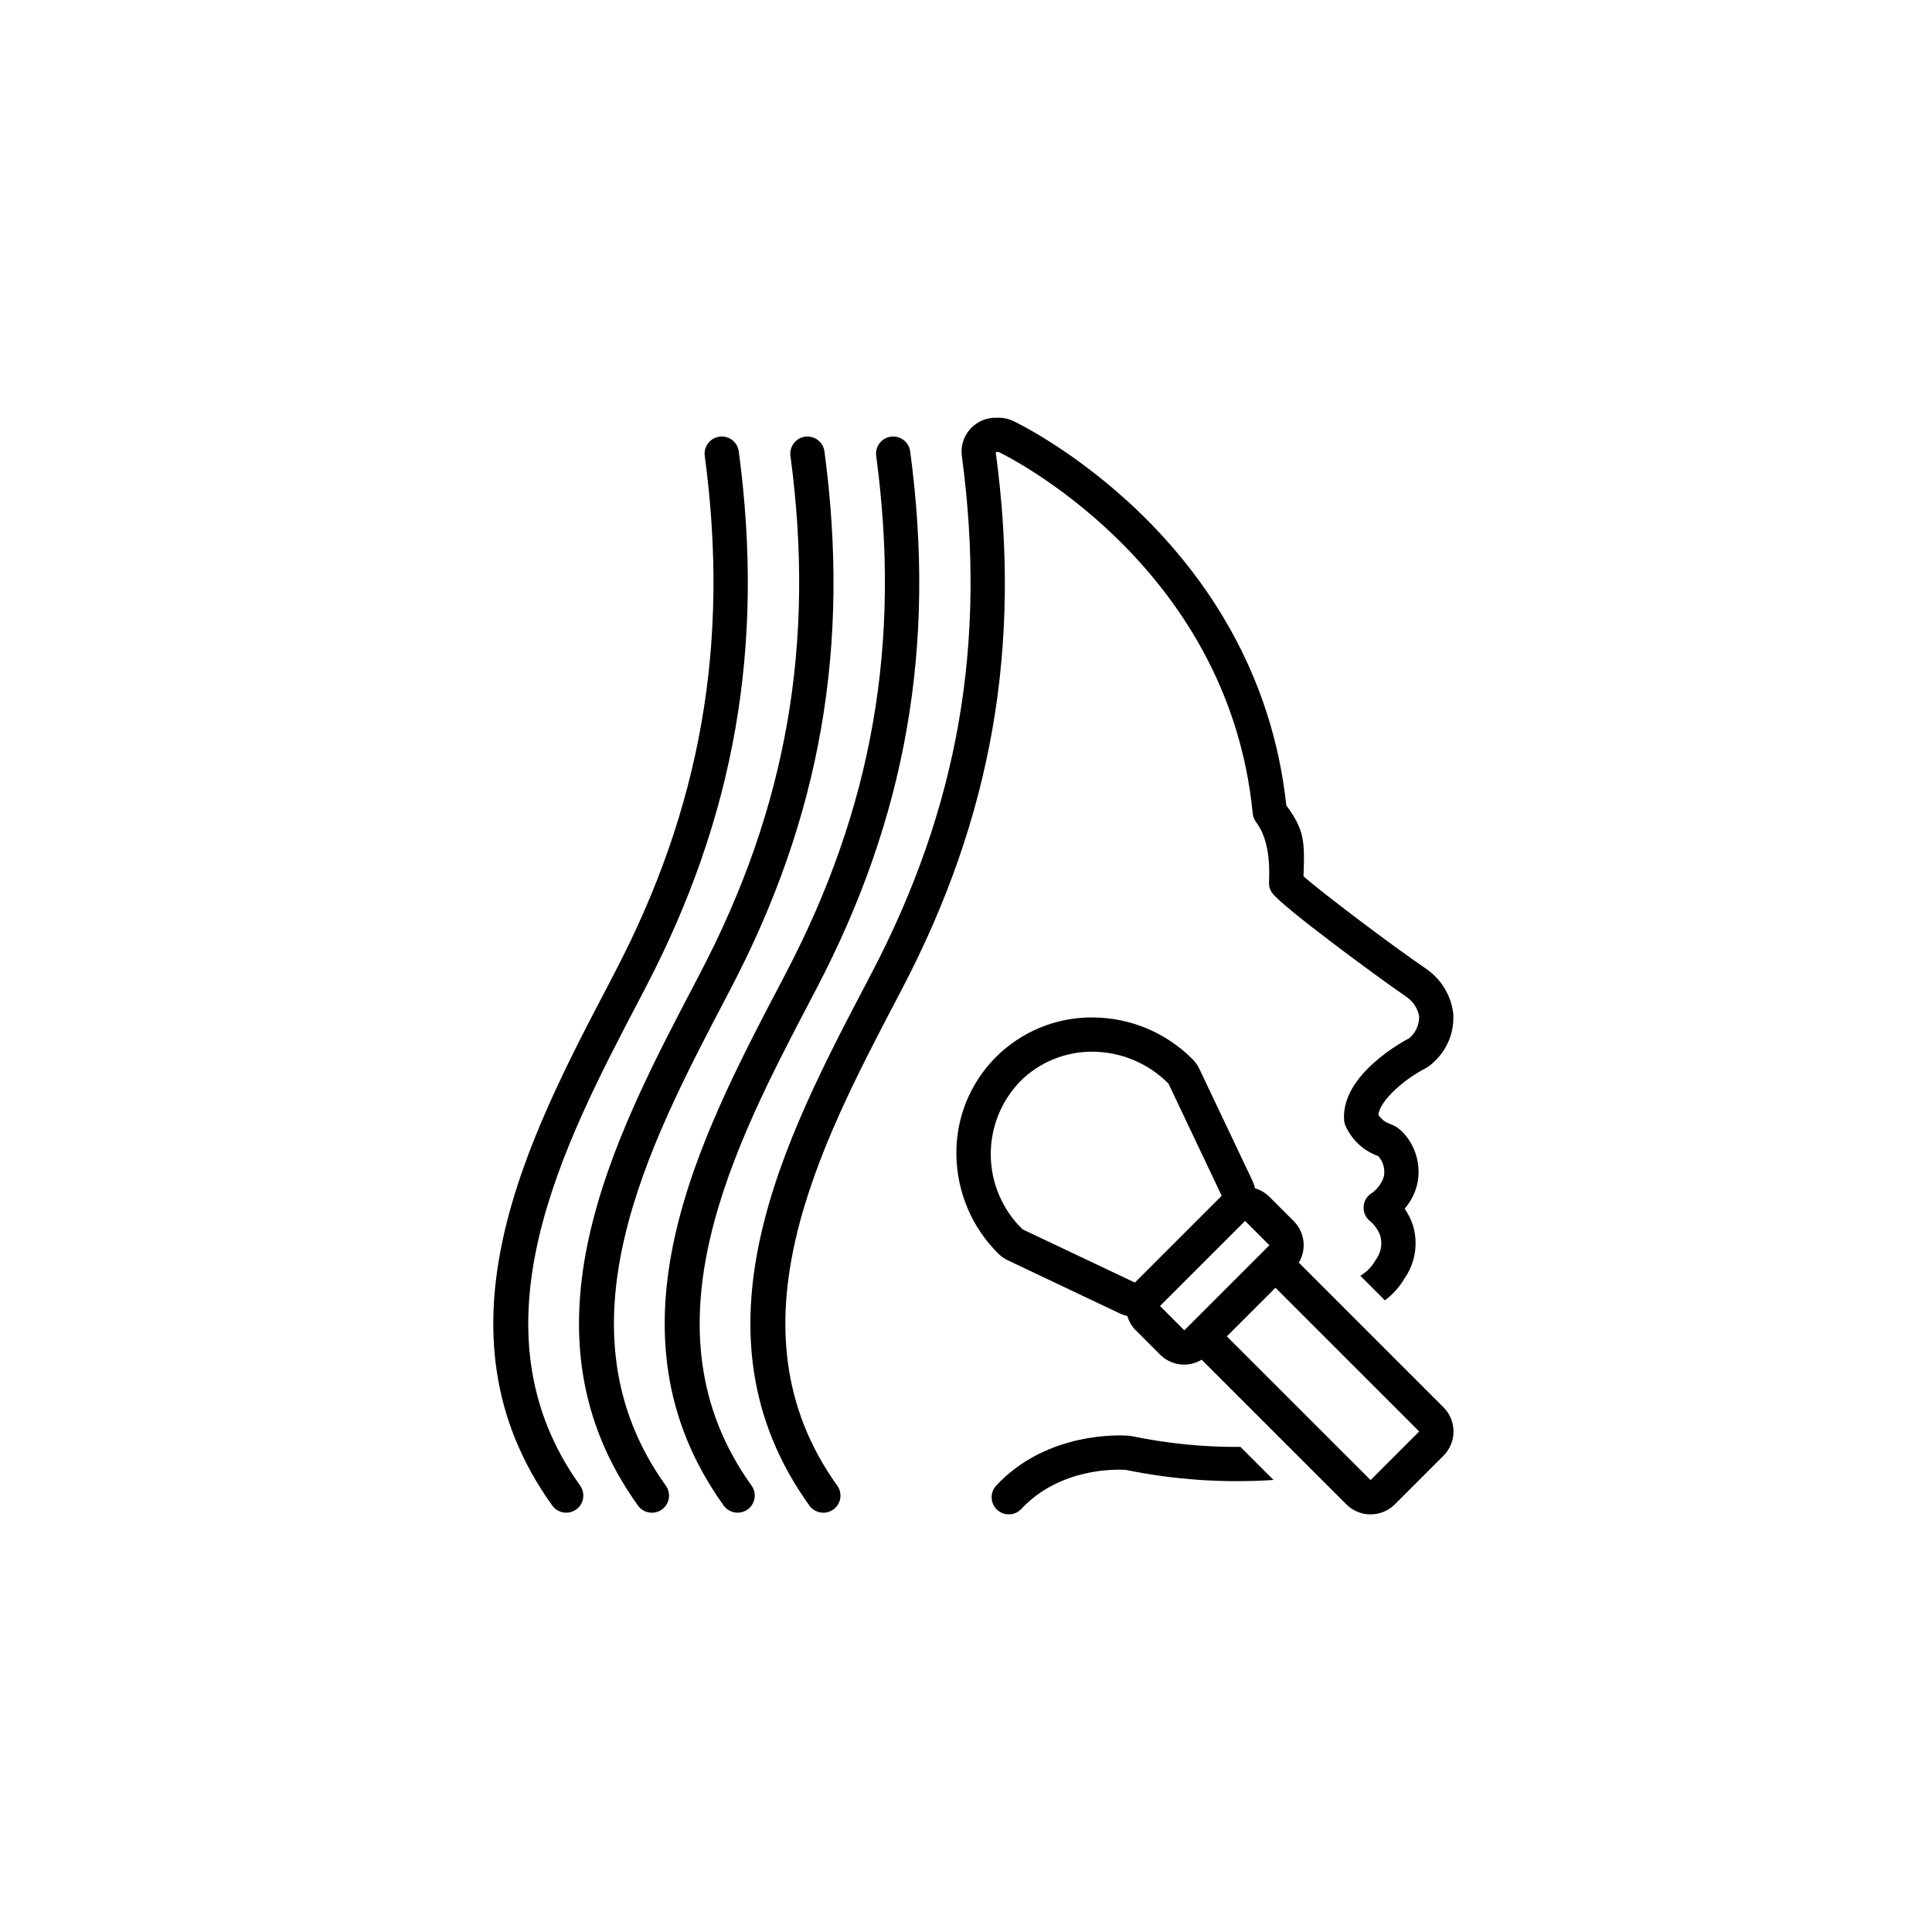
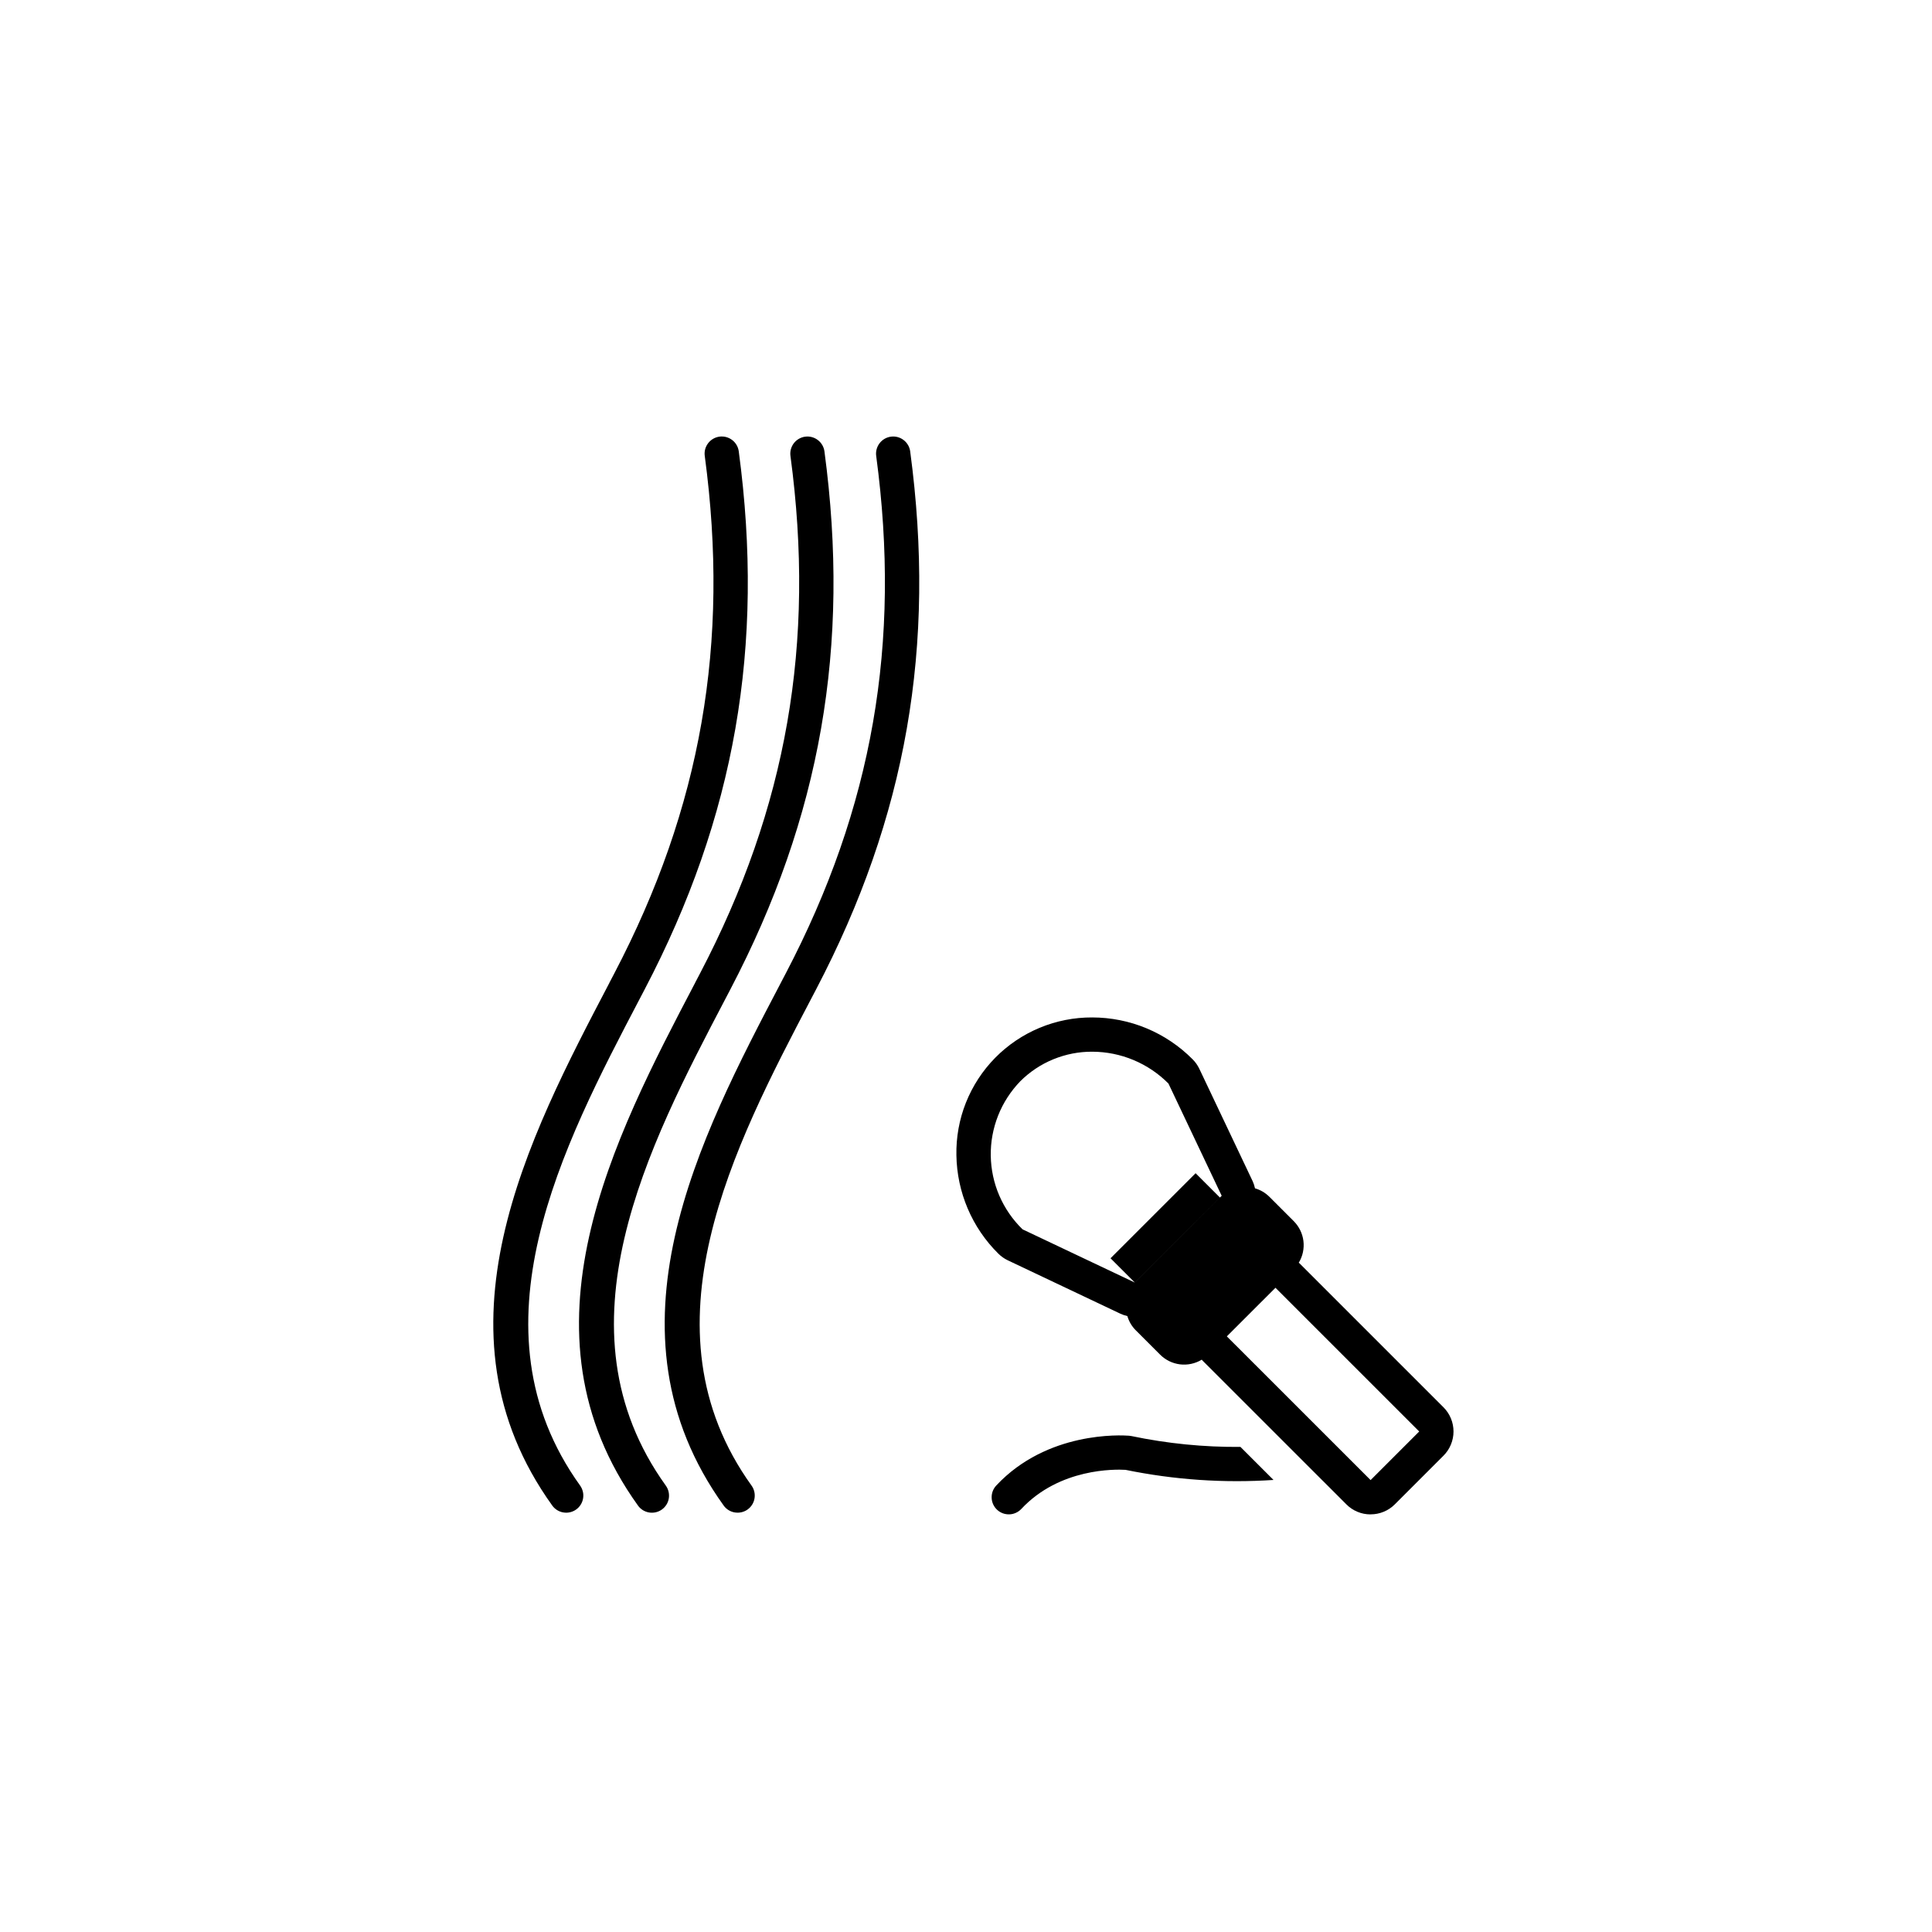
<svg xmlns="http://www.w3.org/2000/svg" id="_レイヤー_1" viewBox="0 0 1080 1080">
  <path d="M436.48,549.42c-45.44,86.72-102,194.66-31.95,292.18.36.52.78.98,1.24,1.42.46.43.95.81,1.49,1.14s1.1.61,1.69.83c.59.22,1.19.38,1.82.48.62.1,1.24.14,1.88.12s1.25-.1,1.86-.24c.61-.14,1.2-.34,1.78-.6.58-.26,1.12-.57,1.63-.94.51-.36.98-.78,1.41-1.24s.81-.96,1.14-1.49c.33-.53.61-1.09.83-1.68.22-.59.39-1.2.48-1.82.1-.62.14-1.24.12-1.88s-.1-1.25-.25-1.86c-.14-.61-.34-1.2-.6-1.78-.27-.57-.58-1.11-.95-1.63-63.15-87.93-9.64-190.06,33.36-272.13l2.79-5.33c50.43-96.34,67.13-191.88,52.55-300.64-.08-.63-.23-1.23-.43-1.83s-.46-1.17-.78-1.71c-.32-.55-.68-1.05-1.1-1.53-.42-.47-.88-.9-1.38-1.28-.5-.38-1.03-.71-1.59-.99-.57-.28-1.16-.49-1.76-.66-.61-.16-1.23-.26-1.86-.3-.63-.04-1.25-.02-1.88.07s-1.23.22-1.83.43c-.6.2-1.17.46-1.71.78-.54.32-1.05.68-1.52,1.1-.47.42-.9.88-1.28,1.38-.39.5-.71,1.03-.99,1.59-.28.57-.49,1.16-.66,1.76-.16.61-.26,1.23-.3,1.85-.04.63-.02,1.26.07,1.88,14.03,104.65-2.03,196.55-50.53,289.22l-2.79,5.33Z" />
  <path d="M388.57,549.42c-45.45,86.72-102,194.66-31.95,292.18.36.52.78.98,1.23,1.42.46.43.96.81,1.49,1.15.53.33,1.09.61,1.69.83.59.22,1.19.39,1.82.49.62.1,1.24.14,1.88.12s1.25-.1,1.86-.24c.61-.14,1.21-.34,1.78-.6s1.12-.58,1.63-.94c.51-.37.98-.78,1.41-1.24.43-.46.81-.96,1.15-1.49.33-.54.61-1.1.83-1.69.22-.59.38-1.2.48-1.82.1-.63.14-1.25.11-1.88-.02-.63-.1-1.25-.25-1.86-.15-.61-.35-1.21-.61-1.78-.27-.57-.58-1.11-.95-1.63-63.15-87.93-9.64-190.06,33.36-272.13l2.79-5.33c50.43-96.34,67.13-191.88,52.55-300.64-.08-.63-.23-1.23-.43-1.83s-.46-1.17-.78-1.71c-.32-.55-.68-1.05-1.1-1.53s-.88-.9-1.38-1.28-1.03-.71-1.6-.99c-.56-.28-1.15-.49-1.76-.66-.6-.16-1.22-.26-1.85-.3-.63-.04-1.26-.02-1.88.07-.63.08-1.23.22-1.83.43-.59.2-1.16.46-1.71.78-.54.32-1.05.68-1.53,1.1-.47.42-.9.88-1.28,1.38-.38.5-.71,1.03-.98,1.59-.28.57-.5,1.15-.66,1.76-.16.61-.27,1.23-.3,1.85-.04.63-.02,1.26.07,1.88,14.03,104.65-2.03,196.55-50.53,289.22l-2.79,5.33Z" />
  <path d="M340.66,549.42c-45.44,86.72-102,194.66-31.95,292.18.37.52.78.98,1.24,1.42.46.43.96.81,1.49,1.14.53.33,1.09.61,1.68.83.59.22,1.2.39,1.82.48.62.1,1.25.15,1.88.13.63-.02,1.26-.1,1.86-.25.61-.14,1.21-.34,1.78-.6s1.11-.57,1.63-.94c.51-.36.98-.78,1.41-1.24.43-.46.81-.96,1.14-1.49.33-.54.61-1.1.83-1.69.22-.59.39-1.2.48-1.82.1-.62.14-1.24.12-1.88s-.1-1.25-.25-1.86c-.15-.61-.35-1.2-.61-1.78s-.57-1.11-.94-1.63c-63.15-87.93-9.64-190.06,33.36-272.13l2.79-5.33c50.43-96.34,67.12-191.88,52.55-300.64-.08-.63-.23-1.23-.43-1.83s-.46-1.17-.78-1.71c-.32-.55-.68-1.05-1.1-1.53s-.88-.9-1.38-1.28-1.03-.71-1.6-.99c-.56-.28-1.15-.49-1.76-.66s-1.22-.26-1.85-.3-1.26-.02-1.88.06c-.62.09-1.23.23-1.83.43-.59.2-1.17.46-1.71.78-.55.32-1.05.68-1.53,1.1s-.9.88-1.28,1.38-.71,1.03-.99,1.59c-.28.57-.49,1.15-.66,1.76s-.26,1.23-.3,1.85c-.04.63-.02,1.26.07,1.88,14.03,104.65-2.03,196.55-50.53,289.22l-2.79,5.33Z" />
-   <path d="M766.18,846.53c2.54,0,4.99-.48,7.34-1.45s4.42-2.36,6.21-4.16l27.17-27.17c.89-.89,1.69-1.86,2.39-2.91s1.29-2.15,1.77-3.31c.48-1.16.84-2.36,1.09-3.59s.37-2.48.37-3.73-.13-2.51-.37-3.74-.61-2.43-1.09-3.59c-.48-1.16-1.07-2.27-1.77-3.31s-1.49-2.01-2.39-2.9l-80.35-80.34c-.17-.17-.36-.3-.54-.46.55-.91,1.02-1.85,1.41-2.83.39-.98.7-1.99.92-3.03.22-1.04.35-2.08.4-3.14.05-1.06.01-2.11-.12-3.16-.13-1.05-.34-2.08-.65-3.09-.3-1.01-.68-1.99-1.15-2.94-.46-.95-1.01-1.85-1.63-2.71-.61-.86-1.3-1.66-2.05-2.41l-13.58-13.58c-2.28-2.24-4.94-3.81-8.01-4.7-.29-1.39-.73-2.73-1.33-4.03l-29.77-62.74c-.94-1.99-2.2-3.78-3.76-5.34-3.67-3.71-7.68-7.02-12.01-9.94s-8.91-5.38-13.72-7.39c-4.82-2.01-9.79-3.53-14.91-4.55s-10.29-1.54-15.52-1.54c-2.52-.01-5.02.1-7.53.34s-4.99.6-7.46,1.09c-2.46.49-4.9,1.1-7.31,1.83s-4.77,1.58-7.09,2.54c-2.32.97-4.59,2.05-6.8,3.24s-4.36,2.49-6.45,3.9-4.09,2.91-6.03,4.52c-1.93,1.6-3.78,3.31-5.55,5.1-1.76,1.79-3.43,3.67-5.01,5.63-1.57,1.96-3.05,3.99-4.42,6.09s-2.64,4.28-3.8,6.51-2.2,4.52-3.13,6.85c-.93,2.34-1.74,4.71-2.43,7.13-.69,2.42-1.26,4.86-1.7,7.33-.45,2.47-.77,4.96-.97,7.47s-.27,5.02-.22,7.53c.08,5.12.66,10.18,1.72,15.18s2.6,9.86,4.6,14.57c2.01,4.7,4.45,9.18,7.32,13.41s6.13,8.15,9.77,11.75c1.56,1.56,3.34,2.82,5.34,3.77l62.76,29.76c1.3.61,2.65,1.08,4.05,1.39.9,3.04,2.46,5.69,4.69,7.94l13.58,13.58c.74.75,1.55,1.44,2.41,2.05.86.62,1.77,1.16,2.71,1.63.95.46,1.93.85,2.95,1.15,1.01.3,2.04.52,3.09.65,1.05.13,2.1.17,3.16.12s2.1-.18,3.14-.41c1.03-.22,2.04-.53,3.03-.92.98-.39,1.93-.86,2.83-1.41.16.17.3.37.47.54l80.36,80.34c1.79,1.8,3.86,3.18,6.21,4.16s4.79,1.46,7.33,1.45ZM634.38,716.96l-62.76-29.75c-1.38-1.34-2.68-2.73-3.92-4.2s-2.41-2.98-3.49-4.56c-1.09-1.58-2.1-3.21-3.03-4.89s-1.78-3.4-2.54-5.16c-.76-1.76-1.44-3.55-2.02-5.38-.58-1.83-1.08-3.68-1.48-5.55-.4-1.88-.71-3.77-.93-5.67-.21-1.9-.34-3.81-.37-5.73s.04-3.83.19-5.74.41-3.81.76-5.69.78-3.75,1.31-5.59,1.15-3.66,1.85-5.44c.71-1.78,1.5-3.53,2.38-5.23.88-1.71,1.84-3.36,2.88-4.97,1.04-1.61,2.16-3.17,3.35-4.67,1.19-1.5,2.46-2.94,3.79-4.32,2.64-2.64,5.52-4.98,8.62-7.05,3.11-2.07,6.39-3.81,9.84-5.22s7.01-2.48,10.67-3.2c3.66-.71,7.36-1.06,11.09-1.04,3.96.01,7.89.41,11.77,1.19,3.89.79,7.66,1.94,11.31,3.47,3.66,1.53,7.13,3.4,10.41,5.61s6.32,4.72,9.11,7.53l29.76,62.74-48.53,48.51ZM662.04,743.64l-13.59-13.58,47.56-47.54,13.59,13.58-47.56,47.54ZM712.99,719.87l80.36,80.34-27.18,27.17-80.36-80.34,27.18-27.17Z" />
-   <path d="M484.38,549.42c-45.44,86.72-102,194.66-31.95,292.18.36.52.78.99,1.24,1.42.46.43.95.81,1.49,1.15s1.1.61,1.69.83,1.19.39,1.82.49c.62.1,1.25.14,1.88.13.63-.02,1.26-.1,1.87-.25.61-.14,1.21-.34,1.78-.6s1.11-.57,1.63-.94c.51-.36.98-.78,1.41-1.24.43-.46.81-.96,1.15-1.49.33-.54.6-1.1.83-1.69.22-.59.38-1.2.48-1.82.1-.62.14-1.25.11-1.88-.02-.63-.1-1.26-.25-1.86-.15-.61-.35-1.21-.61-1.78-.26-.57-.58-1.11-.94-1.63-63.16-87.93-9.64-190.06,33.36-272.13l2.79-5.33c50.43-96.34,67.13-191.88,52.44-300.31.53.03,1.06.02,1.59-.04,1.28.59,128.35,61.46,142.1,202.13.18,1.79.81,3.41,1.9,4.85q8.17,10.79,7.22,32.93l-.03.64c-.09,2.21.51,4.22,1.8,6.01,5.6,7.77,59.8,47.67,75.19,58.17,1.82,1.27,3.33,2.84,4.53,4.7,1.2,1.87,2.01,3.89,2.41,6.07.03,1.17-.07,2.33-.31,3.47s-.59,2.26-1.08,3.32c-.49,1.06-1.09,2.06-1.8,2.99s-1.52,1.76-2.43,2.51c-1.56.8-38.27,19.93-36.32,45.8.08,1.08.34,2.12.78,3.11.87,1.95,1.93,3.8,3.17,5.55,1.24,1.74,2.66,3.34,4.22,4.79,1.57,1.45,3.28,2.74,5.1,3.84,1.83,1.11,3.76,2.03,5.78,2.74,1.39,1.53,2.36,3.28,2.92,5.27s.66,3.99.28,6.02c-.6,2.04-1.55,3.91-2.84,5.6-1.28,1.7-2.83,3.11-4.63,4.25-.58.42-1.1.91-1.57,1.45s-.87,1.13-1.21,1.77c-.34.63-.6,1.29-.79,1.98s-.3,1.4-.33,2.11c-.03.72.02,1.43.15,2.13.13.71.33,1.39.61,2.05.29.66.64,1.28,1.06,1.85.42.58.9,1.11,1.44,1.58,2.8,2.28,4.83,5.1,6.07,8.49.33,1.16.52,2.35.57,3.55.05,1.21-.04,2.4-.27,3.59-.23,1.18-.6,2.33-1.1,3.43s-1.12,2.13-1.86,3.08c-.19.28-.36.57-.52.88-2.01,3.27-4.66,5.88-7.95,7.84l13.72,13.72c4.49-3.32,8.14-7.39,10.95-12.21,1.49-2.14,2.73-4.42,3.71-6.85.97-2.42,1.67-4.93,2.07-7.51.41-2.58.52-5.18.33-7.79-.18-2.6-.66-5.16-1.42-7.66-1.08-3.29-2.62-6.35-4.61-9.19,3.48-4.04,5.84-8.65,7.07-13.84.55-2.55.78-5.13.7-7.73-.08-2.61-.47-5.17-1.17-7.68-.7-2.52-1.69-4.91-2.97-7.18-1.28-2.27-2.81-4.36-4.6-6.26-2.07-2.17-4.53-3.76-7.35-4.77-2.7-.95-4.83-2.64-6.38-5.05,1.13-8.61,15.54-20.4,25.91-25.72,1.73-.89,3.29-2.02,4.68-3.38,1.95-1.72,3.68-3.65,5.18-5.77,1.51-2.13,2.74-4.39,3.72-6.8.98-2.41,1.67-4.9,2.06-7.47.4-2.57.5-5.15.3-7.74-.32-2.49-.91-4.92-1.74-7.29-.84-2.36-1.92-4.62-3.24-6.76-1.32-2.14-2.84-4.11-4.58-5.93-1.74-1.82-3.65-3.43-5.72-4.84-19.98-13.63-58.59-42.89-68.4-51.59.81-20.41.19-26.24-9.61-39.65-16.22-150.55-151.5-214.36-152.89-215-2.73-1.24-5.6-1.81-8.6-1.69-.7-.04-1.39-.04-2.08,0s-1.39.11-2.07.22c-.69.11-1.36.26-2.04.45-.67.19-1.32.41-1.97.67-.65.26-1.28.55-1.89.88-.61.33-1.21.69-1.78,1.08-.57.39-1.12.81-1.65,1.27s-1.03.94-1.5,1.44c-.47.51-.92,1.04-1.33,1.6-.41.56-.8,1.14-1.15,1.73-.35.6-.67,1.22-.95,1.85-.28.63-.53,1.28-.74,1.94s-.39,1.33-.53,2.01c-.14.68-.23,1.37-.3,2.06-.06.69-.09,1.39-.07,2.08.02.7.07,1.39.16,2.08,14.03,104.65-2.03,196.55-50.53,289.22l-2.79,5.33Z" />
+   <path d="M766.18,846.53c2.54,0,4.99-.48,7.34-1.45s4.42-2.36,6.21-4.16l27.17-27.17c.89-.89,1.69-1.86,2.39-2.91s1.29-2.15,1.77-3.31c.48-1.16.84-2.36,1.09-3.59s.37-2.48.37-3.73-.13-2.51-.37-3.74-.61-2.43-1.09-3.59c-.48-1.16-1.07-2.27-1.77-3.31s-1.49-2.01-2.39-2.9l-80.35-80.34c-.17-.17-.36-.3-.54-.46.55-.91,1.02-1.85,1.41-2.83.39-.98.7-1.99.92-3.03.22-1.04.35-2.08.4-3.14.05-1.06.01-2.11-.12-3.16-.13-1.05-.34-2.08-.65-3.09-.3-1.01-.68-1.99-1.15-2.94-.46-.95-1.01-1.85-1.63-2.71-.61-.86-1.3-1.66-2.05-2.41l-13.58-13.58c-2.28-2.24-4.94-3.81-8.01-4.7-.29-1.39-.73-2.73-1.33-4.03l-29.77-62.74c-.94-1.99-2.2-3.78-3.76-5.34-3.67-3.71-7.68-7.02-12.01-9.94s-8.91-5.38-13.72-7.39c-4.82-2.01-9.79-3.53-14.91-4.55s-10.29-1.54-15.52-1.54c-2.52-.01-5.02.1-7.53.34s-4.99.6-7.46,1.09c-2.46.49-4.9,1.1-7.31,1.83s-4.77,1.58-7.09,2.54c-2.32.97-4.59,2.05-6.8,3.24s-4.36,2.49-6.45,3.9-4.09,2.91-6.03,4.52c-1.93,1.6-3.78,3.31-5.55,5.1-1.76,1.79-3.43,3.67-5.01,5.63-1.57,1.96-3.05,3.99-4.42,6.09s-2.64,4.28-3.8,6.51-2.2,4.52-3.13,6.85c-.93,2.34-1.74,4.71-2.43,7.13-.69,2.42-1.26,4.86-1.7,7.33-.45,2.47-.77,4.96-.97,7.47s-.27,5.02-.22,7.53c.08,5.12.66,10.18,1.72,15.18s2.6,9.86,4.6,14.57c2.01,4.7,4.45,9.18,7.32,13.41s6.13,8.15,9.77,11.75c1.56,1.56,3.34,2.82,5.34,3.77l62.76,29.76c1.3.61,2.65,1.08,4.05,1.39.9,3.04,2.46,5.69,4.69,7.94l13.58,13.58c.74.75,1.55,1.44,2.41,2.05.86.62,1.77,1.16,2.71,1.63.95.46,1.93.85,2.95,1.15,1.01.3,2.04.52,3.09.65,1.05.13,2.1.17,3.16.12s2.1-.18,3.14-.41c1.03-.22,2.04-.53,3.03-.92.98-.39,1.93-.86,2.83-1.41.16.17.3.37.47.54l80.36,80.34c1.79,1.8,3.86,3.18,6.21,4.16s4.79,1.46,7.33,1.45ZM634.38,716.96l-62.76-29.75c-1.38-1.34-2.68-2.73-3.92-4.2s-2.41-2.98-3.49-4.56c-1.09-1.58-2.1-3.21-3.03-4.89s-1.78-3.4-2.54-5.16c-.76-1.76-1.44-3.55-2.02-5.38-.58-1.83-1.08-3.68-1.48-5.55-.4-1.88-.71-3.77-.93-5.67-.21-1.9-.34-3.81-.37-5.73s.04-3.83.19-5.74.41-3.81.76-5.69.78-3.75,1.31-5.59,1.15-3.66,1.85-5.44c.71-1.78,1.5-3.53,2.38-5.23.88-1.71,1.84-3.36,2.88-4.97,1.04-1.61,2.16-3.17,3.35-4.67,1.19-1.5,2.46-2.94,3.79-4.32,2.64-2.64,5.52-4.98,8.62-7.05,3.11-2.07,6.39-3.81,9.84-5.22s7.01-2.48,10.67-3.2c3.66-.71,7.36-1.06,11.09-1.04,3.96.01,7.89.41,11.77,1.19,3.89.79,7.66,1.94,11.31,3.47,3.66,1.53,7.13,3.4,10.41,5.61s6.32,4.72,9.11,7.53l29.76,62.74-48.53,48.51Zl-13.59-13.58,47.56-47.54,13.59,13.58-47.56,47.54ZM712.99,719.87l80.36,80.34-27.18,27.17-80.36-80.34,27.18-27.17Z" />
  <path d="M631.24,802.58c-4.61-.35-45.86-2.6-74.32,27.83-.43.46-.81.95-1.15,1.49-.33.53-.6,1.09-.83,1.68-.22.59-.38,1.19-.48,1.81s-.14,1.24-.12,1.88.1,1.25.24,1.86c.14.61.34,1.21.6,1.78s.57,1.11.94,1.63c.36.51.78.98,1.24,1.41.46.43.95.81,1.49,1.14s1.09.61,1.68.83c.59.22,1.2.39,1.82.48.62.1,1.24.15,1.88.13s1.25-.1,1.86-.24c.61-.15,1.2-.35,1.78-.61.57-.26,1.11-.57,1.63-.94.52-.36.98-.78,1.42-1.24,21.43-22.91,52.52-22.19,58.26-21.85,27.32,5.59,54.89,7.48,82.72,5.65l-18.48-18.47c-20.52.16-40.82-1.86-60.91-6.06-.42-.09-.84-.15-1.27-.18Z" />
</svg>